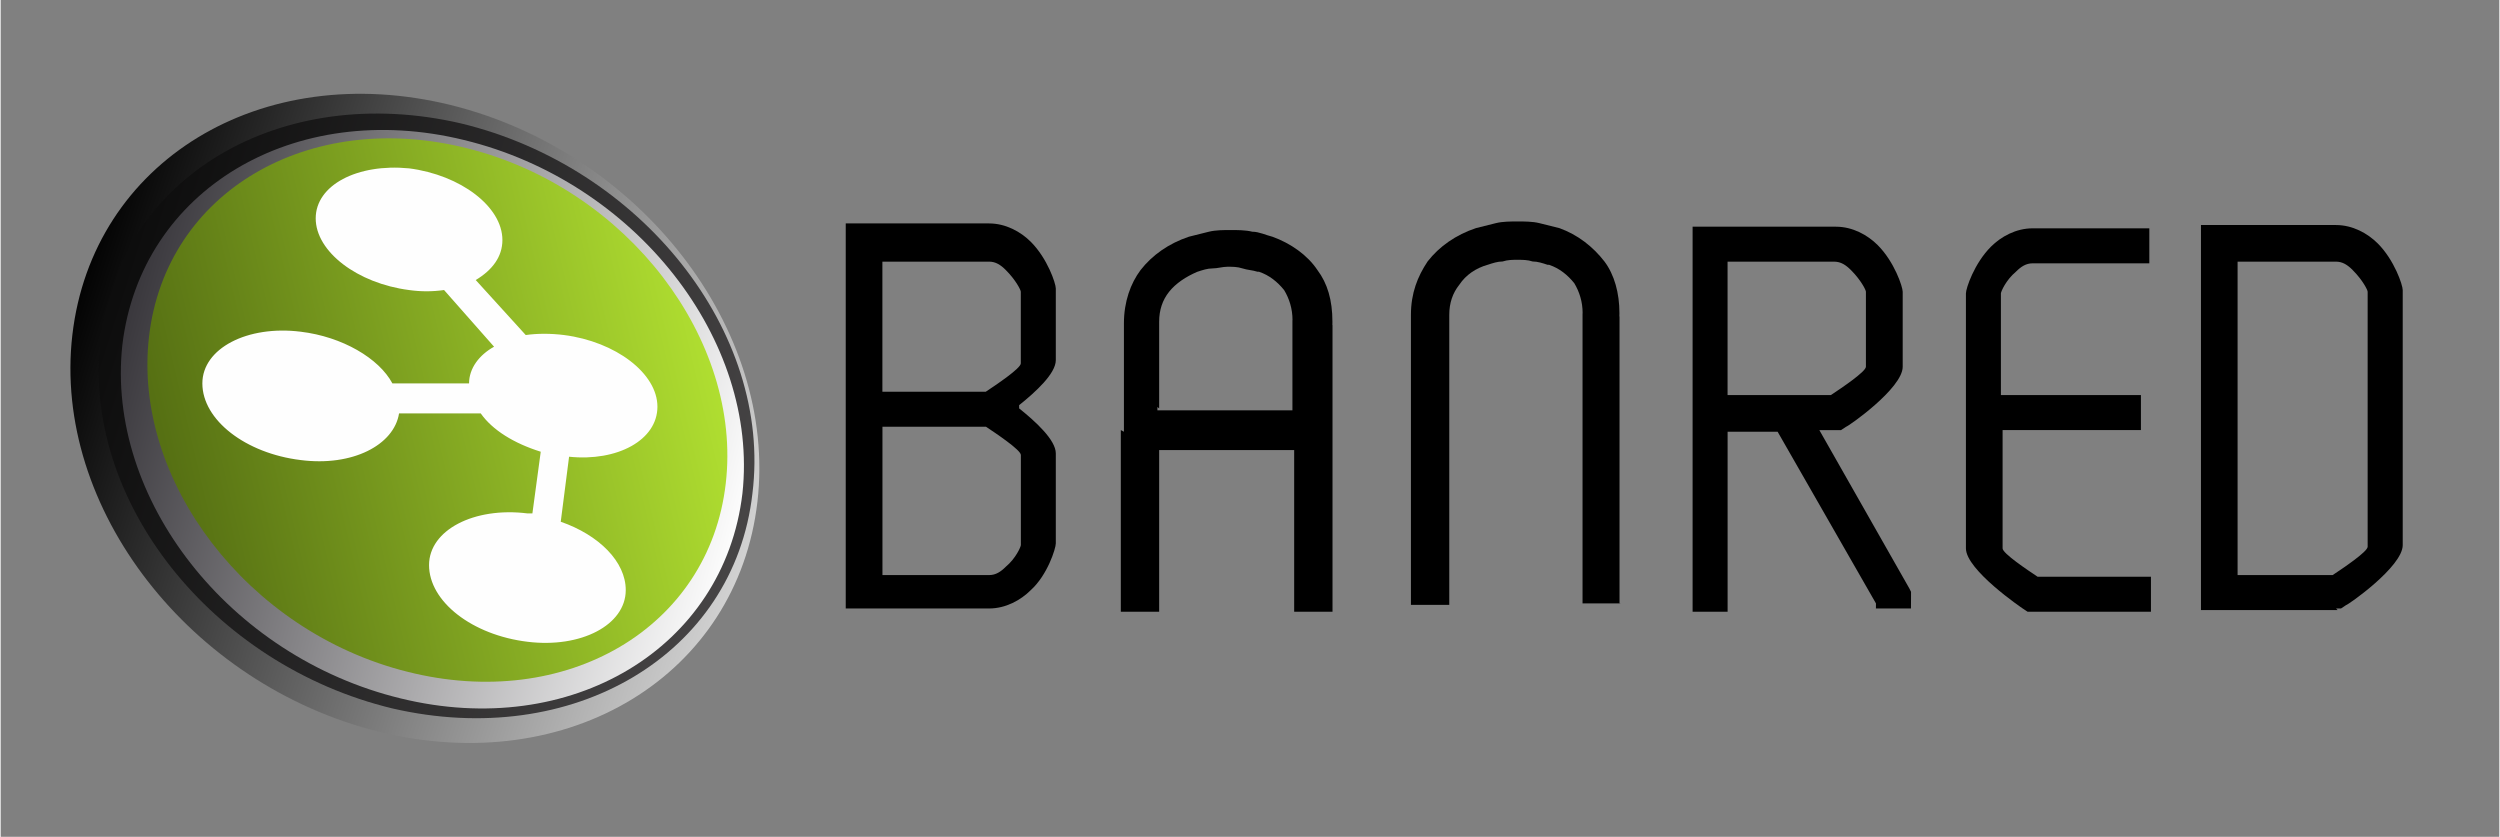
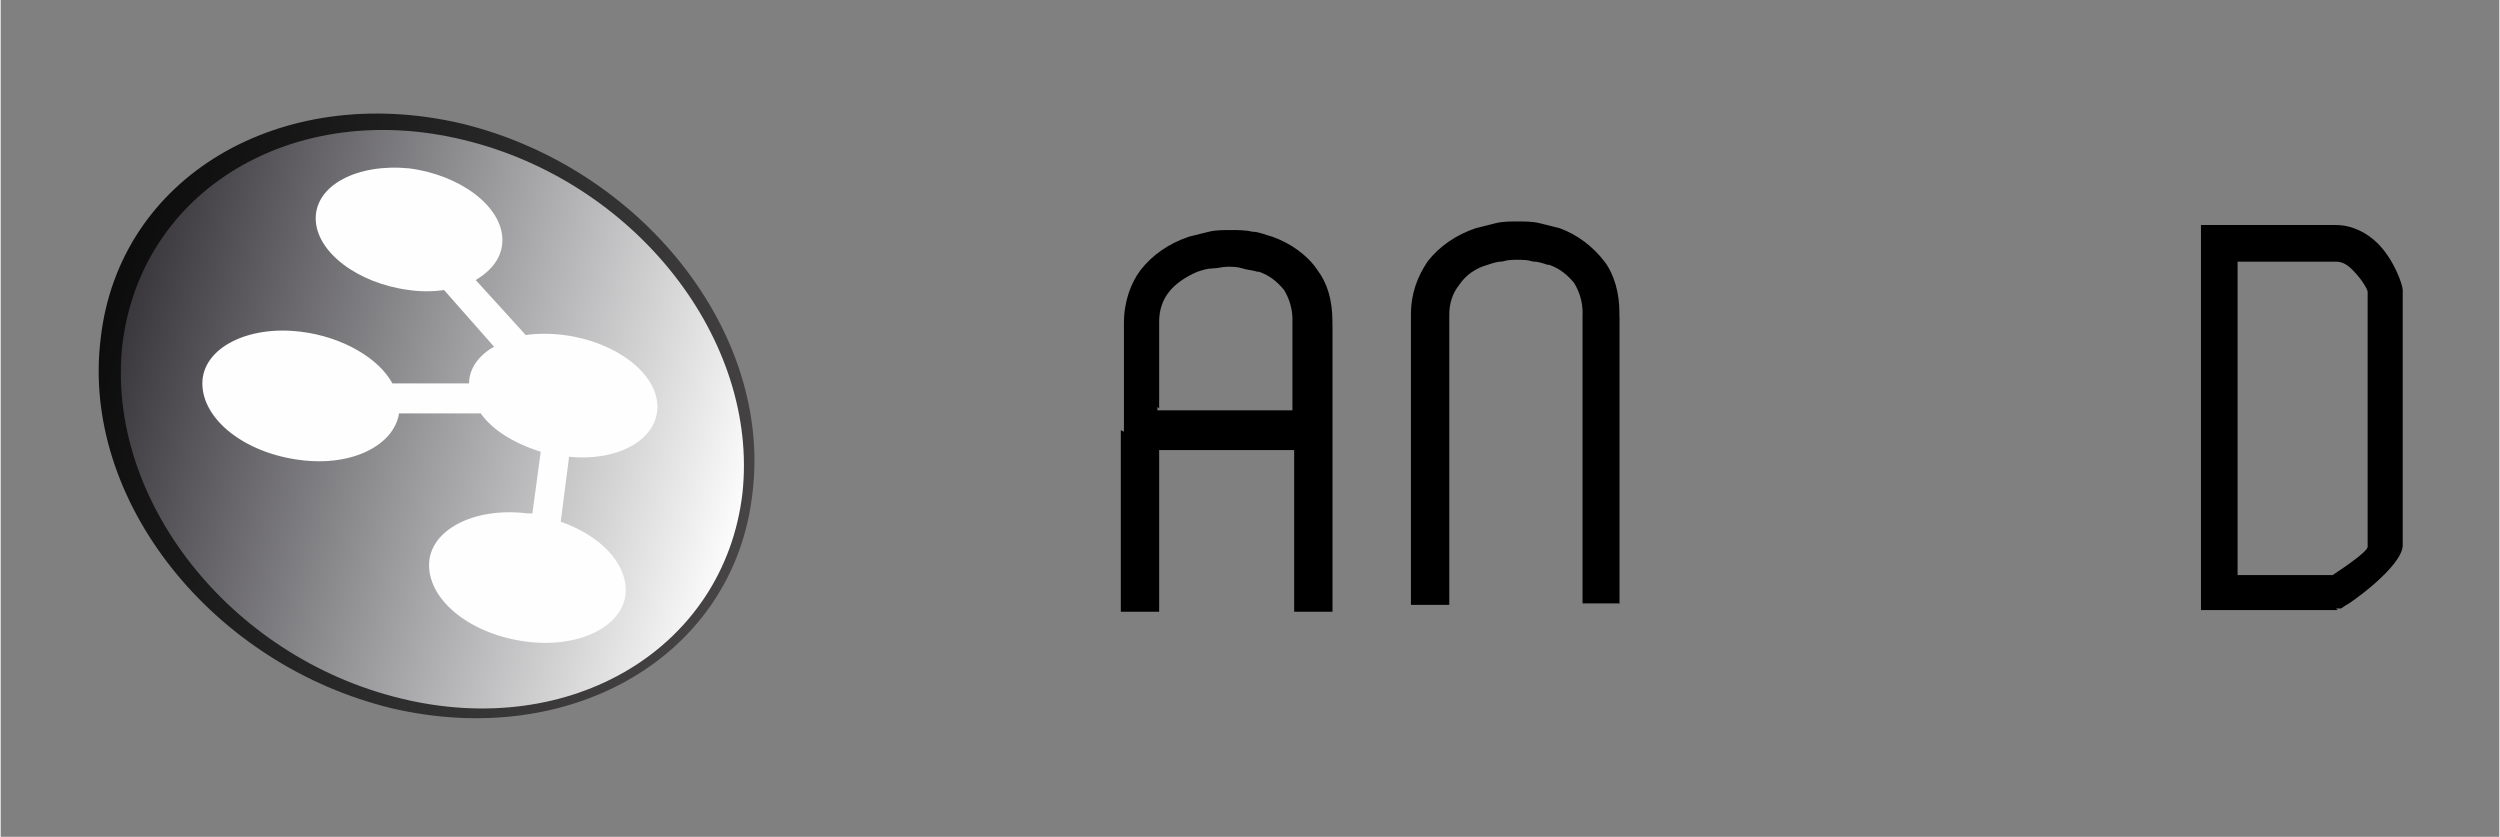
<svg xmlns="http://www.w3.org/2000/svg" xml:space="preserve" width="11.129mm" height="3.725mm" style="shape-rendering:geometricPrecision; text-rendering:geometricPrecision; image-rendering:optimizeQuality; fill-rule:evenodd; clip-rule:evenodd" viewBox="0 0 1.499 0.502">
  <rect x="0" y="0" width="1.499" height="0.502" fill="#808080" stroke="none" />
  <defs>
    <style type="text/css">
   
    .fil6 {fill:none}
    .fil5 {fill:#FEFEFE;fill-rule:nonzero}
    .fil0 {fill:black;fill-rule:nonzero}
    .fil3 {fill:url(#id1)}
    .fil1 {fill:url(#id2)}
    .fil2 {fill:url(#id3)}
    .fil4 {fill:url(#id4)}
   
  </style>
    <clipPath id="id0">
      <path d="M1.458 0l-1.416 0c-0.023,0 -0.042,0.019 -0.042,0.042l0 0.418c0,0.023 0.019,0.042 0.042,0.042l1.416 0c0.023,0 0.042,-0.019 0.042,-0.042l0 -0.418c0,-0.023 -0.019,-0.042 -0.042,-0.042z" />
    </clipPath>
    <linearGradient id="id1" gradientUnits="userSpaceOnUse" x1="0.07" y1="0.195" x2="0.449" y2="0.297">
      <stop offset="0" style="stop-color:#37353A" />
      <stop offset="1" style="stop-color:#FEFEFE" />
    </linearGradient>
    <linearGradient id="id2" gradientUnits="userSpaceOnUse" x1="0.039" y1="0.199" x2="0.452" y2="0.335">
      <stop offset="0" style="stop-color:#020202" />
      <stop offset="1" style="stop-color:#D5D5D5" />
    </linearGradient>
    <linearGradient id="id3" gradientUnits="userSpaceOnUse" x1="0.056" y1="0.202" x2="0.448" y2="0.327">
      <stop offset="0" style="stop-color:#0C0C0C" />
      <stop offset="1" style="stop-color:#474546" />
    </linearGradient>
    <linearGradient id="id4" gradientUnits="userSpaceOnUse" x1="0.108" y1="0.303" x2="0.433" y2="0.226">
      <stop offset="0" style="stop-color:#567013" />
      <stop offset="1" style="stop-color:#B1E031" />
    </linearGradient>
  </defs>
  <g id="Layer_x0020_1">
    <g>
  </g>
    <g style="clip-path:url(#id0)">
      <g>
        <path class="fil0" d="M0.972 0.362l-0.023 0 0 -0.174 2.6946e-005 -8.08381e-005 1.3473e-005 -0 1.3473e-005 -0c0,-0.007 -0.002,-0.013 -0.005,-0.018 -0.004,-0.005 -0.009,-0.009 -0.015,-0.011l0 -5.38921e-005 -0.001 -0c-0.003,-0.001 -0.006,-0.002 -0.009,-0.002 -0.003,-0.001 -0.006,-0.001 -0.009,-0.001 -0.003,-1.3473e-005 -0.006,0 -0.009,0.001 -0.003,0 -0.006,0.001 -0.009,0.002l0 -1.3473e-005c-0.007,0.002 -0.013,0.006 -0.017,0.012 -0.004,0.005 -0.006,0.011 -0.006,0.018l0 0.174 -0.023 0 0 -0.174c0,-0.013 0.004,-0.023 0.01,-0.032 0.007,-0.009 0.017,-0.016 0.029,-0.02 0.004,-0.001 0.008,-0.002 0.012,-0.003l1.3473e-005 0c0.004,-0.001 0.009,-0.001 0.013,-0.001 0.004,0 0.009,0 0.013,0.001l1.3473e-005 0c0.004,0.001 0.008,0.002 0.012,0.003l0 0 5.38921e-005 0c0.011,0.004 0.02,0.011 0.027,0.02 0.006,0.008 0.009,0.019 0.009,0.031l-4.04191e-005 0.002 9.43111e-005 0 0 0.172z" />
        <path class="fil0" d="M0.672 0.258l0 0.109 0.023 0 0 -0.095 0 -0.002 0.002 0 0.077 0 0.002 0 0 0.002 0 0.095 0.023 0 0 -0.172 -8.08381e-005 0 2.6946e-005 -0.002c0,-0.013 -0.003,-0.023 -0.009,-0.031 -0.006,-0.009 -0.016,-0.016 -0.027,-0.02l-5.38921e-005 0 -0 -0c-0.004,-0.001 -0.008,-0.003 -0.012,-0.003l-1.3473e-005 0c-0.004,-0.001 -0.009,-0.001 -0.013,-0.001 -0.004,0 -0.009,0 -0.013,0.001l-1.3473e-005 0c-0.004,0.001 -0.008,0.002 -0.012,0.003 -0.012,0.004 -0.022,0.011 -0.029,0.02 -0.006,0.008 -0.01,0.019 -0.01,0.032l0 0.065zm0.023 -0.013l0 -0.052c0,-0.007 0.002,-0.013 0.006,-0.018 0.004,-0.005 0.01,-0.009 0.017,-0.012l0 2.6946e-005c0.003,-0.001 0.006,-0.002 0.009,-0.002 0.003,-0 0.006,-0.001 0.009,-0.001 0.003,0 0.006,0 0.009,0.001 0.003,0.001 0.006,0.001 0.009,0.002l0.001 0 0 5.38921e-005c0.006,0.002 0.011,0.006 0.015,0.011 0.003,0.005 0.005,0.011 0.005,0.018l-1.3473e-005 0 -1.3473e-005 0 -2.6946e-005 9.43111e-005 0 0.052 0 0.002 -0.002 0 -0.077 0 -0.002 0 0 -0.002z" />
-         <path class="fil0" d="M0.529 0.235l0.062 0c0.006,-0.004 0.021,-0.014 0.021,-0.017l0 -0.043c0,-0.001 -0.003,-0.007 -0.009,-0.013l-4.04191e-005 -4.04191e-005c-0.003,-0.003 -0.006,-0.005 -0.01,-0.005l-0.064 0 0 0.078zm0.062 0.021l-0.062 0 0 0.089 0.064 0c0.004,0 0.007,-0.002 0.01,-0.005l4.04191e-005 -4.04191e-005c0.006,-0.005 0.009,-0.012 0.009,-0.013l0 -0.054c0,-0.003 -0.015,-0.013 -0.021,-0.017zm0.02 -0.011c0.01,0.008 0.022,0.019 0.022,0.027l0 0.054c0,0.003 -0.005,0.019 -0.015,0.028l-2.6946e-005 4.04191e-005c-0.006,0.006 -0.015,0.011 -0.025,0.011l-0.075 0 -0.011 0 0 -0.011 0 -0.209 0 -0.011 0.011 0 0.075 0c0.01,0 0.019,0.005 0.025,0.011l2.6946e-005 2.6946e-005c0.01,0.01 0.015,0.025 0.015,0.028l0 0.043c0,0.008 -0.012,0.019 -0.022,0.027z" />
        <path class="fil0" d="M1.342 0.345l0.057 0c0.006,-0.004 0.021,-0.014 0.021,-0.017l0 -0.153c0,-0.001 -0.003,-0.007 -0.009,-0.013l-2.6946e-005 -4.04191e-005c-0.003,-0.003 -0.006,-0.005 -0.01,-0.005l-0.059 0 0 0.188zm0.06 0.021l-0.071 0 -0.011 0 0 -0.011 0 -0.209 0 -0.011 0.011 0 0.07 0c0.01,0 0.019,0.005 0.025,0.011l4.04191e-005 2.6946e-005c0.01,0.01 0.015,0.025 0.015,0.028l0 0.153c0,0.013 -0.033,0.036 -0.034,0.036l-0.003 0.002 -0.003 0z" />
-         <path class="fil0" d="M1.125 0.366l2.6946e-005 -0.004 -0.059 -0.103 -0.03 0 0 0.108 -0.021 0 0 -0.22 0 -0.011 0.011 0 0.075 0c0.01,0 0.019,0.005 0.025,0.011l4.04191e-005 4.04191e-005c0.01,0.01 0.015,0.025 0.015,0.028l0 0.045c0,0.013 -0.033,0.036 -0.034,0.036l-0.003 0.002 -0.003 0 -0.01 0 0.054 0.095 0.001 0.002 0 0.003 -4.04191e-005 0.007 -0.021 0zm-0.089 -0.209l0 0.08 0.062 0c0.006,-0.004 0.021,-0.014 0.021,-0.017l0 -0.045c0,-0.001 -0.003,-0.007 -0.009,-0.013l-4.04191e-005 -2.6946e-005c-0.003,-0.003 -0.006,-0.005 -0.01,-0.005l-0.064 0z" />
-         <path class="fil0" d="M1.285 0.258l-0.084 0 0 0.071c0,0.003 0.015,0.013 0.021,0.017l0.068 0 0 0.021 -0.071 0 -0.003 0 -0.003 -0.002c-9.43111e-005,-5.38921e-005 -0.034,-0.023 -0.034,-0.036l0 -0.153c0,-0.003 0.005,-0.018 0.015,-0.028l2.6946e-005 -2.6946e-005c0.006,-0.006 0.015,-0.011 0.025,-0.011l0.07 0 0 0.021 -0.07 0c-0.004,0 -0.007,0.002 -0.01,0.005l-4.04191e-005 4.04191e-005c-0.006,0.005 -0.009,0.012 -0.009,0.013l0 0.061 0.084 0 0 0.021z" />
        <g id="_464311872">
-           <path id="_464311944" class="fil1" d="M0.27 0.063c0.113,0.028 0.196,0.134 0.184,0.238 -0.012,0.104 -0.113,0.166 -0.227,0.138 -0.113,-0.028 -0.196,-0.134 -0.184,-0.238 0.012,-0.104 0.113,-0.166 0.227,-0.138z" />
          <path id="_464312064" class="fil2" d="M0.276 0.074c0.108,0.026 0.187,0.125 0.175,0.222 -0.011,0.097 -0.108,0.154 -0.216,0.129 -0.108,-0.026 -0.187,-0.125 -0.175,-0.222 0.011,-0.097 0.108,-0.154 0.216,-0.129z" />
          <path id="_464312184" class="fil3" d="M0.278 0.084c0.103,0.025 0.177,0.12 0.167,0.212 -0.011,0.093 -0.103,0.148 -0.205,0.123 -0.103,-0.025 -0.177,-0.12 -0.167,-0.212 0.011,-0.093 0.103,-0.148 0.205,-0.123z" />
-           <path id="_464312304" class="fil4" d="M0.28 0.089c0.096,0.024 0.165,0.115 0.155,0.201 -0.01,0.087 -0.096,0.137 -0.191,0.113 -0.096,-0.024 -0.165,-0.115 -0.155,-0.201 0.01,-0.087 0.096,-0.137 0.191,-0.113z" />
          <path id="_464312424" class="fil5" d="M0.341 0.274l-0.005 0.039c0.023,0.008 0.039,0.024 0.039,0.041 0,0.021 -0.027,0.035 -0.059,0.031 -0.033,-0.004 -0.059,-0.024 -0.059,-0.046 0,-0.021 0.027,-0.035 0.059,-0.031l0.003 0 0.005 -0.037c-0.016,-0.005 -0.029,-0.013 -0.036,-0.023l-0.049 0c-0.003,0.019 -0.028,0.032 -0.059,0.028 -0.033,-0.004 -0.059,-0.024 -0.059,-0.046 0,-0.021 0.027,-0.035 0.059,-0.031 0.025,0.003 0.047,0.016 0.055,0.031l0.046 0c0,-0.009 0.006,-0.017 0.015,-0.022l-0.03 -0.034c-0.007,0.001 -0.014,0.001 -0.021,0 -0.031,-0.004 -0.056,-0.023 -0.056,-0.043 0,-0.02 0.025,-0.033 0.056,-0.03 0.031,0.004 0.056,0.023 0.056,0.043 0,0.01 -0.006,0.018 -0.016,0.024l0.03 0.033c0.007,-0.001 0.015,-0.001 0.023,-0 0.031,0.004 0.056,0.023 0.056,0.043 0,0.02 -0.024,0.033 -0.053,0.03z" />
        </g>
      </g>
    </g>
    <path class="fil6" d="M1.458 0l-1.416 0c-0.023,0 -0.042,0.019 -0.042,0.042l0 0.418c0,0.023 0.019,0.042 0.042,0.042l1.416 0c0.023,0 0.042,-0.019 0.042,-0.042l0 -0.418c0,-0.023 -0.019,-0.042 -0.042,-0.042z" />
  </g>
</svg>